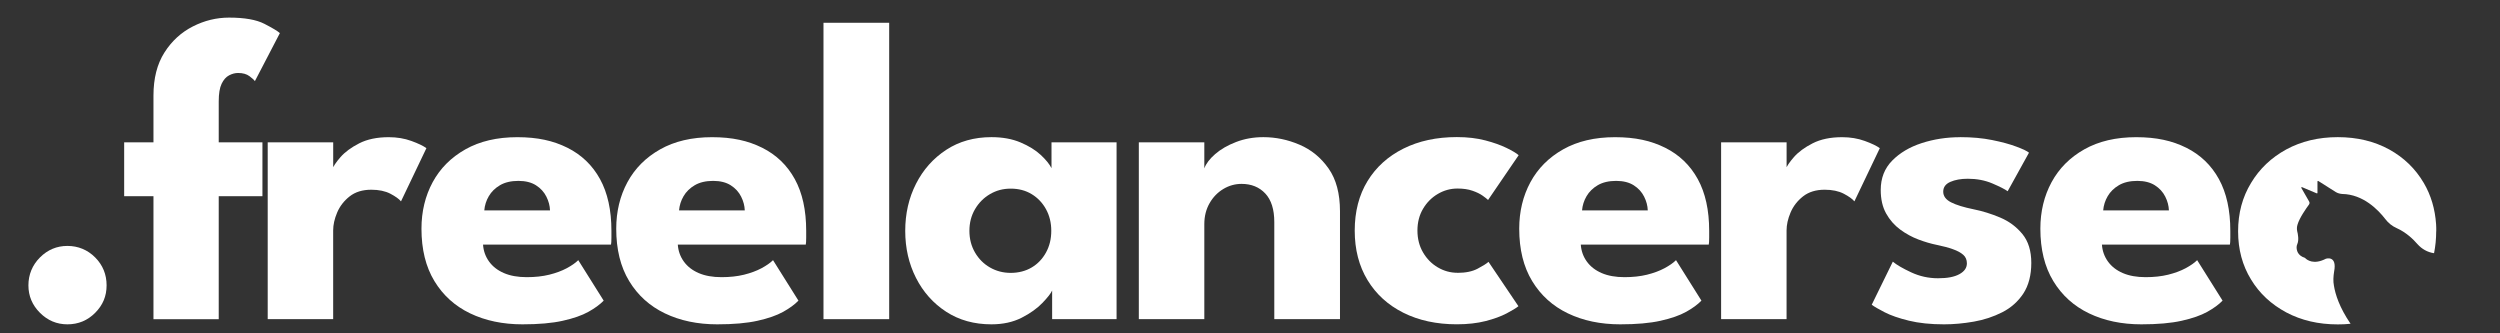
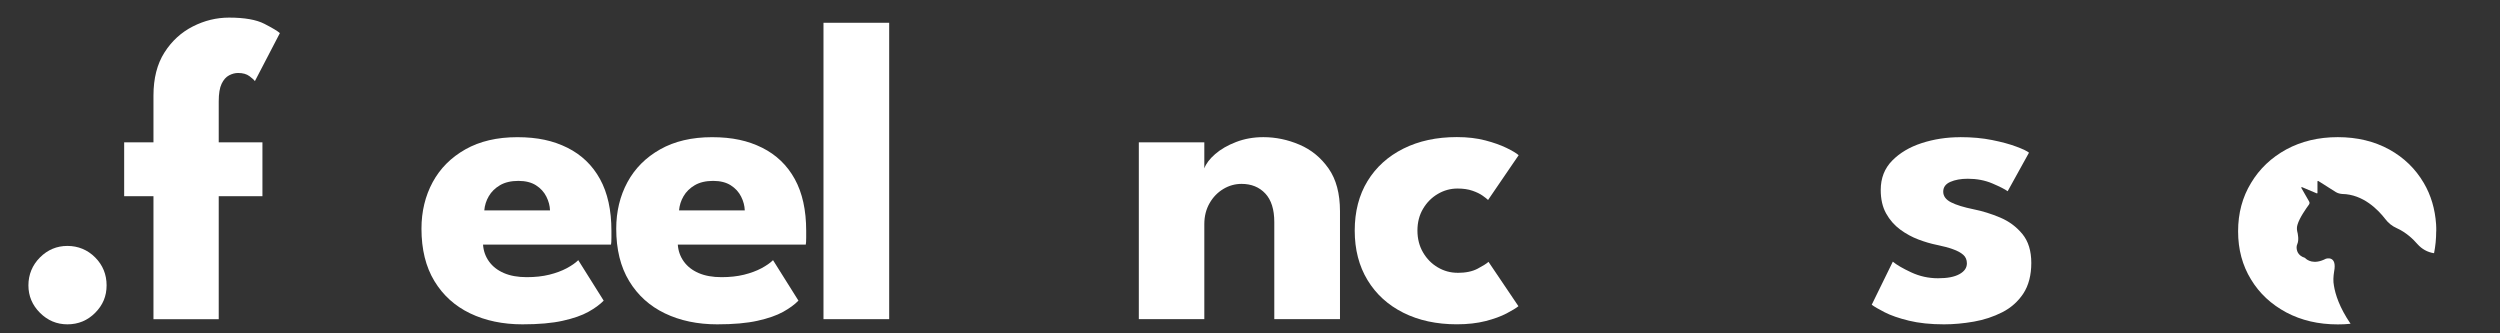
<svg xmlns="http://www.w3.org/2000/svg" id="_Шар_1" data-name="Шар 1" viewBox="0 0 758.48 101.18">
  <rect x="0" y="0" width="758.48" height="101.18" fill="#333333" stroke="none" />
  <defs>
    <style>      .cls-1 {        fill: #fff;      }    </style>
  </defs>
  <g>
    <path class="cls-1" d="M20.45,98.4c-3.23,0-6-1.17-8.33-3.5-2.33-2.33-3.5-5.11-3.5-8.33s1.17-6.13,3.5-8.46c2.33-2.33,5.11-3.5,8.33-3.5s6.12,1.17,8.43,3.5,3.46,5.15,3.46,8.46-1.15,6-3.46,8.33-5.12,3.5-8.43,3.5Z" />
    <path class="cls-1" d="M37.67,43.18h8.89v-14.18c0-5.23,1.11-9.58,3.33-13.07,2.22-3.49,5.1-6.12,8.62-7.91s7.19-2.68,10.98-2.68c4.7,0,8.29.63,10.75,1.9s4.02,2.2,4.67,2.81l-7.58,14.57c-.22-.35-.76-.85-1.63-1.5-.88-.66-2.03-.98-3.46-.98-.92,0-1.83.24-2.74.72-.92.48-1.67,1.33-2.26,2.55-.59,1.22-.88,3-.88,5.36v12.42h13.26v16.34h-13.26v37.31h-19.8v-37.31h-8.89v-16.34Z" />
-     <path class="cls-1" d="M101.09,96.83h-19.87v-53.65h19.87v8.3h-.33c.35-1,1.2-2.28,2.55-3.82s3.25-2.94,5.68-4.18c2.44-1.24,5.42-1.86,8.95-1.86,2.48,0,4.77.38,6.86,1.14,2.09.76,3.61,1.49,4.57,2.19l-7.71,16.14c-.61-.74-1.69-1.51-3.23-2.32-1.55-.8-3.47-1.21-5.78-1.21-2.66,0-4.85.67-6.57,2.02-1.72,1.35-2.98,2.99-3.79,4.9-.81,1.91-1.21,3.72-1.21,5.42v26.92Z" />
    <path class="cls-1" d="M146.55,74.22c.13,1.91.74,3.62,1.83,5.13s2.59,2.67,4.51,3.5c1.92.83,4.23,1.24,6.93,1.24,2.53,0,4.8-.25,6.83-.75,2.02-.5,3.79-1.16,5.29-1.96,1.5-.81,2.67-1.62,3.5-2.45l7.71,12.28c-1.14,1.18-2.68,2.31-4.64,3.4s-4.55,1.99-7.78,2.71c-3.23.72-7.3,1.08-12.22,1.08-5.97,0-11.26-1.11-15.88-3.33s-8.23-5.49-10.84-9.8c-2.62-4.32-3.92-9.61-3.92-15.88,0-5.23,1.14-9.93,3.4-14.12,2.27-4.18,5.57-7.5,9.93-9.96s9.6-3.69,15.75-3.69,10.9,1.07,15.19,3.2c4.29,2.14,7.59,5.31,9.9,9.51,2.31,4.2,3.46,9.44,3.46,15.71v2.06c0,1.07-.05,1.77-.13,2.12h-38.81ZM166.87,63.83c-.05-1.39-.41-2.79-1.11-4.18s-1.74-2.54-3.14-3.43-3.18-1.34-5.36-1.34-4.08.44-5.56,1.31-2.61,1.98-3.4,3.33-1.24,2.79-1.37,4.31h19.93Z" />
    <path class="cls-1" d="M205.64,74.22c.13,1.91.74,3.62,1.83,5.13s2.59,2.67,4.51,3.5c1.92.83,4.23,1.24,6.93,1.24,2.53,0,4.8-.25,6.83-.75,2.02-.5,3.79-1.16,5.29-1.96,1.5-.81,2.67-1.62,3.5-2.45l7.71,12.28c-1.14,1.18-2.68,2.31-4.64,3.4s-4.55,1.99-7.78,2.71c-3.23.72-7.3,1.08-12.22,1.08-5.97,0-11.26-1.11-15.88-3.33s-8.23-5.49-10.84-9.8c-2.62-4.32-3.92-9.61-3.92-15.88,0-5.23,1.14-9.93,3.4-14.12,2.27-4.18,5.57-7.5,9.93-9.96s9.6-3.69,15.75-3.69,10.9,1.07,15.19,3.2c4.29,2.14,7.59,5.31,9.9,9.51,2.31,4.2,3.46,9.44,3.46,15.71v2.06c0,1.07-.05,1.77-.13,2.12h-38.81ZM225.96,63.83c-.05-1.39-.41-2.79-1.11-4.18s-1.74-2.54-3.14-3.43-3.18-1.34-5.36-1.34-4.08.44-5.56,1.31-2.61,1.98-3.4,3.33-1.24,2.79-1.37,4.31h19.93Z" />
    <path class="cls-1" d="M269.77,96.83h-19.93V6.91h19.93v89.92Z" />
-     <path class="cls-1" d="M319.21,96.83v-8.69c-.39.88-1.38,2.14-2.97,3.79-1.59,1.65-3.69,3.15-6.3,4.48-2.62,1.33-5.67,1.99-9.15,1.99-5.23,0-9.8-1.27-13.73-3.82-3.92-2.55-6.97-5.97-9.15-10.26-2.18-4.29-3.27-9.05-3.27-14.28s1.09-9.99,3.27-14.28c2.18-4.29,5.23-7.72,9.15-10.29,3.92-2.57,8.5-3.86,13.73-3.86,3.35,0,6.29.53,8.82,1.6,2.53,1.07,4.57,2.33,6.14,3.79,1.57,1.46,2.66,2.8,3.27,4.02v-7.84h19.74v53.65h-19.54ZM294.11,70.04c0,2.44.57,4.63,1.7,6.57,1.13,1.94,2.65,3.46,4.54,4.54,1.9,1.09,4,1.64,6.31,1.64s4.51-.55,6.34-1.64c1.83-1.08,3.28-2.6,4.35-4.54,1.07-1.94,1.6-4.13,1.6-6.57s-.53-4.63-1.6-6.57c-1.07-1.94-2.52-3.46-4.35-4.57-1.83-1.11-3.94-1.67-6.34-1.67s-4.41.56-6.31,1.67c-1.89,1.11-3.41,2.63-4.54,4.57-1.14,1.94-1.7,4.13-1.7,6.57Z" />
    <path class="cls-1" d="M383.28,41.61c3.75,0,7.41.76,10.98,2.29,3.57,1.52,6.51,3.93,8.82,7.22,2.31,3.29,3.46,7.61,3.46,12.97v32.74h-19.93v-29.47c0-3.83-.92-6.72-2.74-8.66s-4.23-2.91-7.19-2.91c-1.96,0-3.8.51-5.52,1.54-1.72,1.03-3.12,2.46-4.18,4.31s-1.6,3.97-1.6,6.37v28.82h-19.87v-53.65h19.87v7.91c.52-1.44,1.62-2.89,3.3-4.35,1.68-1.46,3.79-2.68,6.34-3.66,2.55-.98,5.3-1.47,8.26-1.47Z" />
    <path class="cls-1" d="M442.19,82.78c2.48,0,4.53-.42,6.14-1.28,1.61-.85,2.7-1.54,3.27-2.06l9.08,13.46c-.7.57-1.9,1.29-3.6,2.19-1.7.89-3.82,1.67-6.37,2.32-2.55.65-5.46.98-8.72.98-6.14,0-11.55-1.17-16.21-3.5-4.66-2.33-8.29-5.63-10.88-9.9-2.59-4.27-3.89-9.28-3.89-15.03s1.3-10.8,3.89-15.03c2.59-4.23,6.22-7.51,10.88-9.84,4.66-2.33,10.06-3.5,16.21-3.5,3.22,0,6.11.34,8.66,1.01s4.7,1.44,6.44,2.29c1.74.85,2.96,1.58,3.66,2.19l-9.28,13.59c-.31-.31-.86-.74-1.66-1.31-.81-.57-1.84-1.07-3.1-1.5-1.26-.44-2.77-.66-4.51-.66-2.14,0-4.13.55-5.98,1.64s-3.35,2.59-4.48,4.51c-1.14,1.92-1.7,4.12-1.7,6.6s.57,4.7,1.7,6.63c1.13,1.94,2.63,3.46,4.48,4.54,1.85,1.09,3.84,1.64,5.98,1.64Z" />
-     <path class="cls-1" d="M479.6,74.22c.13,1.91.74,3.62,1.83,5.13s2.59,2.67,4.51,3.5c1.92.83,4.23,1.24,6.93,1.24,2.53,0,4.8-.25,6.83-.75,2.02-.5,3.79-1.16,5.29-1.96,1.5-.81,2.67-1.62,3.5-2.45l7.71,12.28c-1.14,1.18-2.68,2.31-4.64,3.4s-4.55,1.99-7.78,2.71c-3.23.72-7.3,1.08-12.22,1.08-5.97,0-11.26-1.11-15.88-3.33s-8.23-5.49-10.84-9.8c-2.62-4.32-3.92-9.61-3.92-15.88,0-5.23,1.14-9.93,3.4-14.12,2.27-4.18,5.57-7.5,9.93-9.96s9.6-3.69,15.75-3.69,10.9,1.07,15.19,3.2c4.29,2.14,7.59,5.31,9.9,9.51,2.31,4.2,3.46,9.44,3.46,15.71v2.06c0,1.07-.05,1.77-.13,2.12h-38.81ZM499.92,63.83c-.05-1.39-.41-2.79-1.11-4.18s-1.74-2.54-3.14-3.43-3.18-1.34-5.36-1.34-4.08.44-5.56,1.31-2.61,1.98-3.4,3.33-1.24,2.79-1.37,4.31h19.93Z" />
-     <path class="cls-1" d="M542.04,96.83h-19.87v-53.65h19.87v8.3h-.33c.35-1,1.2-2.28,2.55-3.82s3.25-2.94,5.68-4.18c2.44-1.24,5.42-1.86,8.95-1.86,2.48,0,4.77.38,6.86,1.14,2.09.76,3.61,1.49,4.57,2.19l-7.71,16.14c-.61-.74-1.69-1.51-3.23-2.32-1.55-.8-3.47-1.21-5.78-1.21-2.66,0-4.85.67-6.57,2.02-1.72,1.35-2.98,2.99-3.79,4.9-.81,1.91-1.21,3.72-1.21,5.42v26.92Z" />
    <path class="cls-1" d="M594.74,41.61c3.53,0,6.75.29,9.67.88,2.92.59,5.37,1.25,7.35,2,1.98.74,3.26,1.35,3.82,1.83l-6.47,11.7c-.83-.61-2.37-1.39-4.61-2.35-2.24-.96-4.74-1.44-7.48-1.44-2.09,0-3.86.32-5.3.95-1.44.63-2.16,1.62-2.16,2.97s.8,2.43,2.39,3.24c1.59.81,3.89,1.51,6.89,2.12,2.61.52,5.27,1.35,7.97,2.48,2.7,1.14,4.95,2.8,6.76,5,1.81,2.2,2.71,5.13,2.71,8.79s-.81,6.84-2.42,9.28c-1.61,2.44-3.75,4.33-6.4,5.68-2.66,1.35-5.53,2.3-8.62,2.84-3.1.54-6.1.82-9.02.82-4.1,0-7.66-.37-10.68-1.11-3.03-.74-5.48-1.59-7.35-2.55-1.87-.96-3.18-1.72-3.92-2.29l6.4-13.07c1.13.96,2.98,2.04,5.55,3.24s5.29,1.8,8.17,1.8,4.95-.41,6.47-1.24c1.52-.83,2.28-1.92,2.28-3.27,0-1.09-.37-1.96-1.11-2.61-.74-.66-1.79-1.22-3.14-1.7-1.35-.48-2.98-.92-4.9-1.31-1.74-.35-3.59-.89-5.55-1.63-1.96-.74-3.82-1.75-5.56-3.04s-3.16-2.91-4.25-4.87-1.63-4.33-1.63-7.12c0-3.57,1.15-6.53,3.46-8.89,2.31-2.35,5.29-4.13,8.95-5.32s7.56-1.8,11.7-1.8Z" />
-     <path class="cls-1" d="M637.71,74.22c.13,1.91.74,3.62,1.83,5.13s2.59,2.67,4.51,3.5c1.92.83,4.23,1.24,6.93,1.24,2.53,0,4.8-.25,6.83-.75,2.02-.5,3.79-1.16,5.29-1.96,1.5-.81,2.67-1.62,3.5-2.45l7.71,12.28c-1.14,1.18-2.68,2.31-4.64,3.4s-4.55,1.99-7.78,2.71c-3.23.72-7.3,1.08-12.22,1.08-5.97,0-11.26-1.11-15.88-3.33-4.62-2.22-8.23-5.49-10.84-9.8-2.62-4.32-3.92-9.61-3.92-15.88,0-5.23,1.14-9.93,3.4-14.12,2.27-4.18,5.57-7.5,9.93-9.96s9.6-3.69,15.75-3.69,10.9,1.07,15.19,3.2c4.29,2.14,7.59,5.31,9.9,9.51,2.31,4.2,3.46,9.44,3.46,15.71v2.06c0,1.07-.05,1.77-.13,2.12h-38.81ZM658.03,63.83c-.05-1.39-.41-2.79-1.11-4.18s-1.74-2.54-3.14-3.43-3.18-1.34-5.36-1.34-4.08.44-5.56,1.31c-1.48.87-2.61,1.98-3.4,3.33s-1.24,2.79-1.37,4.31h19.93Z" />
  </g>
  <path class="cls-1" d="M739.12,70.19c0,2.33-.23,4.53-.65,6.63-1.96-.28-3.69-1.26-4.99-2.71-1.4-1.63-3.55-3.64-6.35-4.9-1.4-.61-2.57-1.59-3.45-2.75-2.15-2.8-6.72-7.51-13.07-7.61-.7-.05-1.35-.23-1.91-.56l-5.32-3.36c-.14-.09-.28,0-.28.14v3.45c0,.14-.14.19-.23.14l-4.43-1.87c-.19-.05-.33.09-.23.23l2.33,4.06c.23.33.19.75-.05,1.03-.84,1.17-2.85,3.97-3.45,6.07-.19.61-.23,1.31-.09,1.96.23.84.56,2.71.05,3.87-.14.33-.23.65-.23.98,0,.93.28,2.52,2.47,3.22.09.05.19.09.23.19.47.42,2.43,2.05,6.21.09,0,0,3.45-1.12,2.47,3.92-.23,1.45-.33,2.89-.05,4.29.42,2.57,1.63,6.53,5.04,11.53-1.26.14-2.57.19-3.87.19-5.88,0-11.06-1.21-15.64-3.64-4.53-2.43-8.12-5.74-10.69-9.99-2.61-4.25-3.92-9.1-3.92-14.61s1.31-10.36,3.92-14.66c2.57-4.3,6.16-7.7,10.69-10.18,4.57-2.47,9.76-3.73,15.64-3.73s11.06,1.26,15.59,3.73c4.48,2.47,7.98,5.88,10.5,10.18,2.19,3.73,3.41,7.89,3.73,12.51.05.7.05,1.45.05,2.15Z" />
</svg>